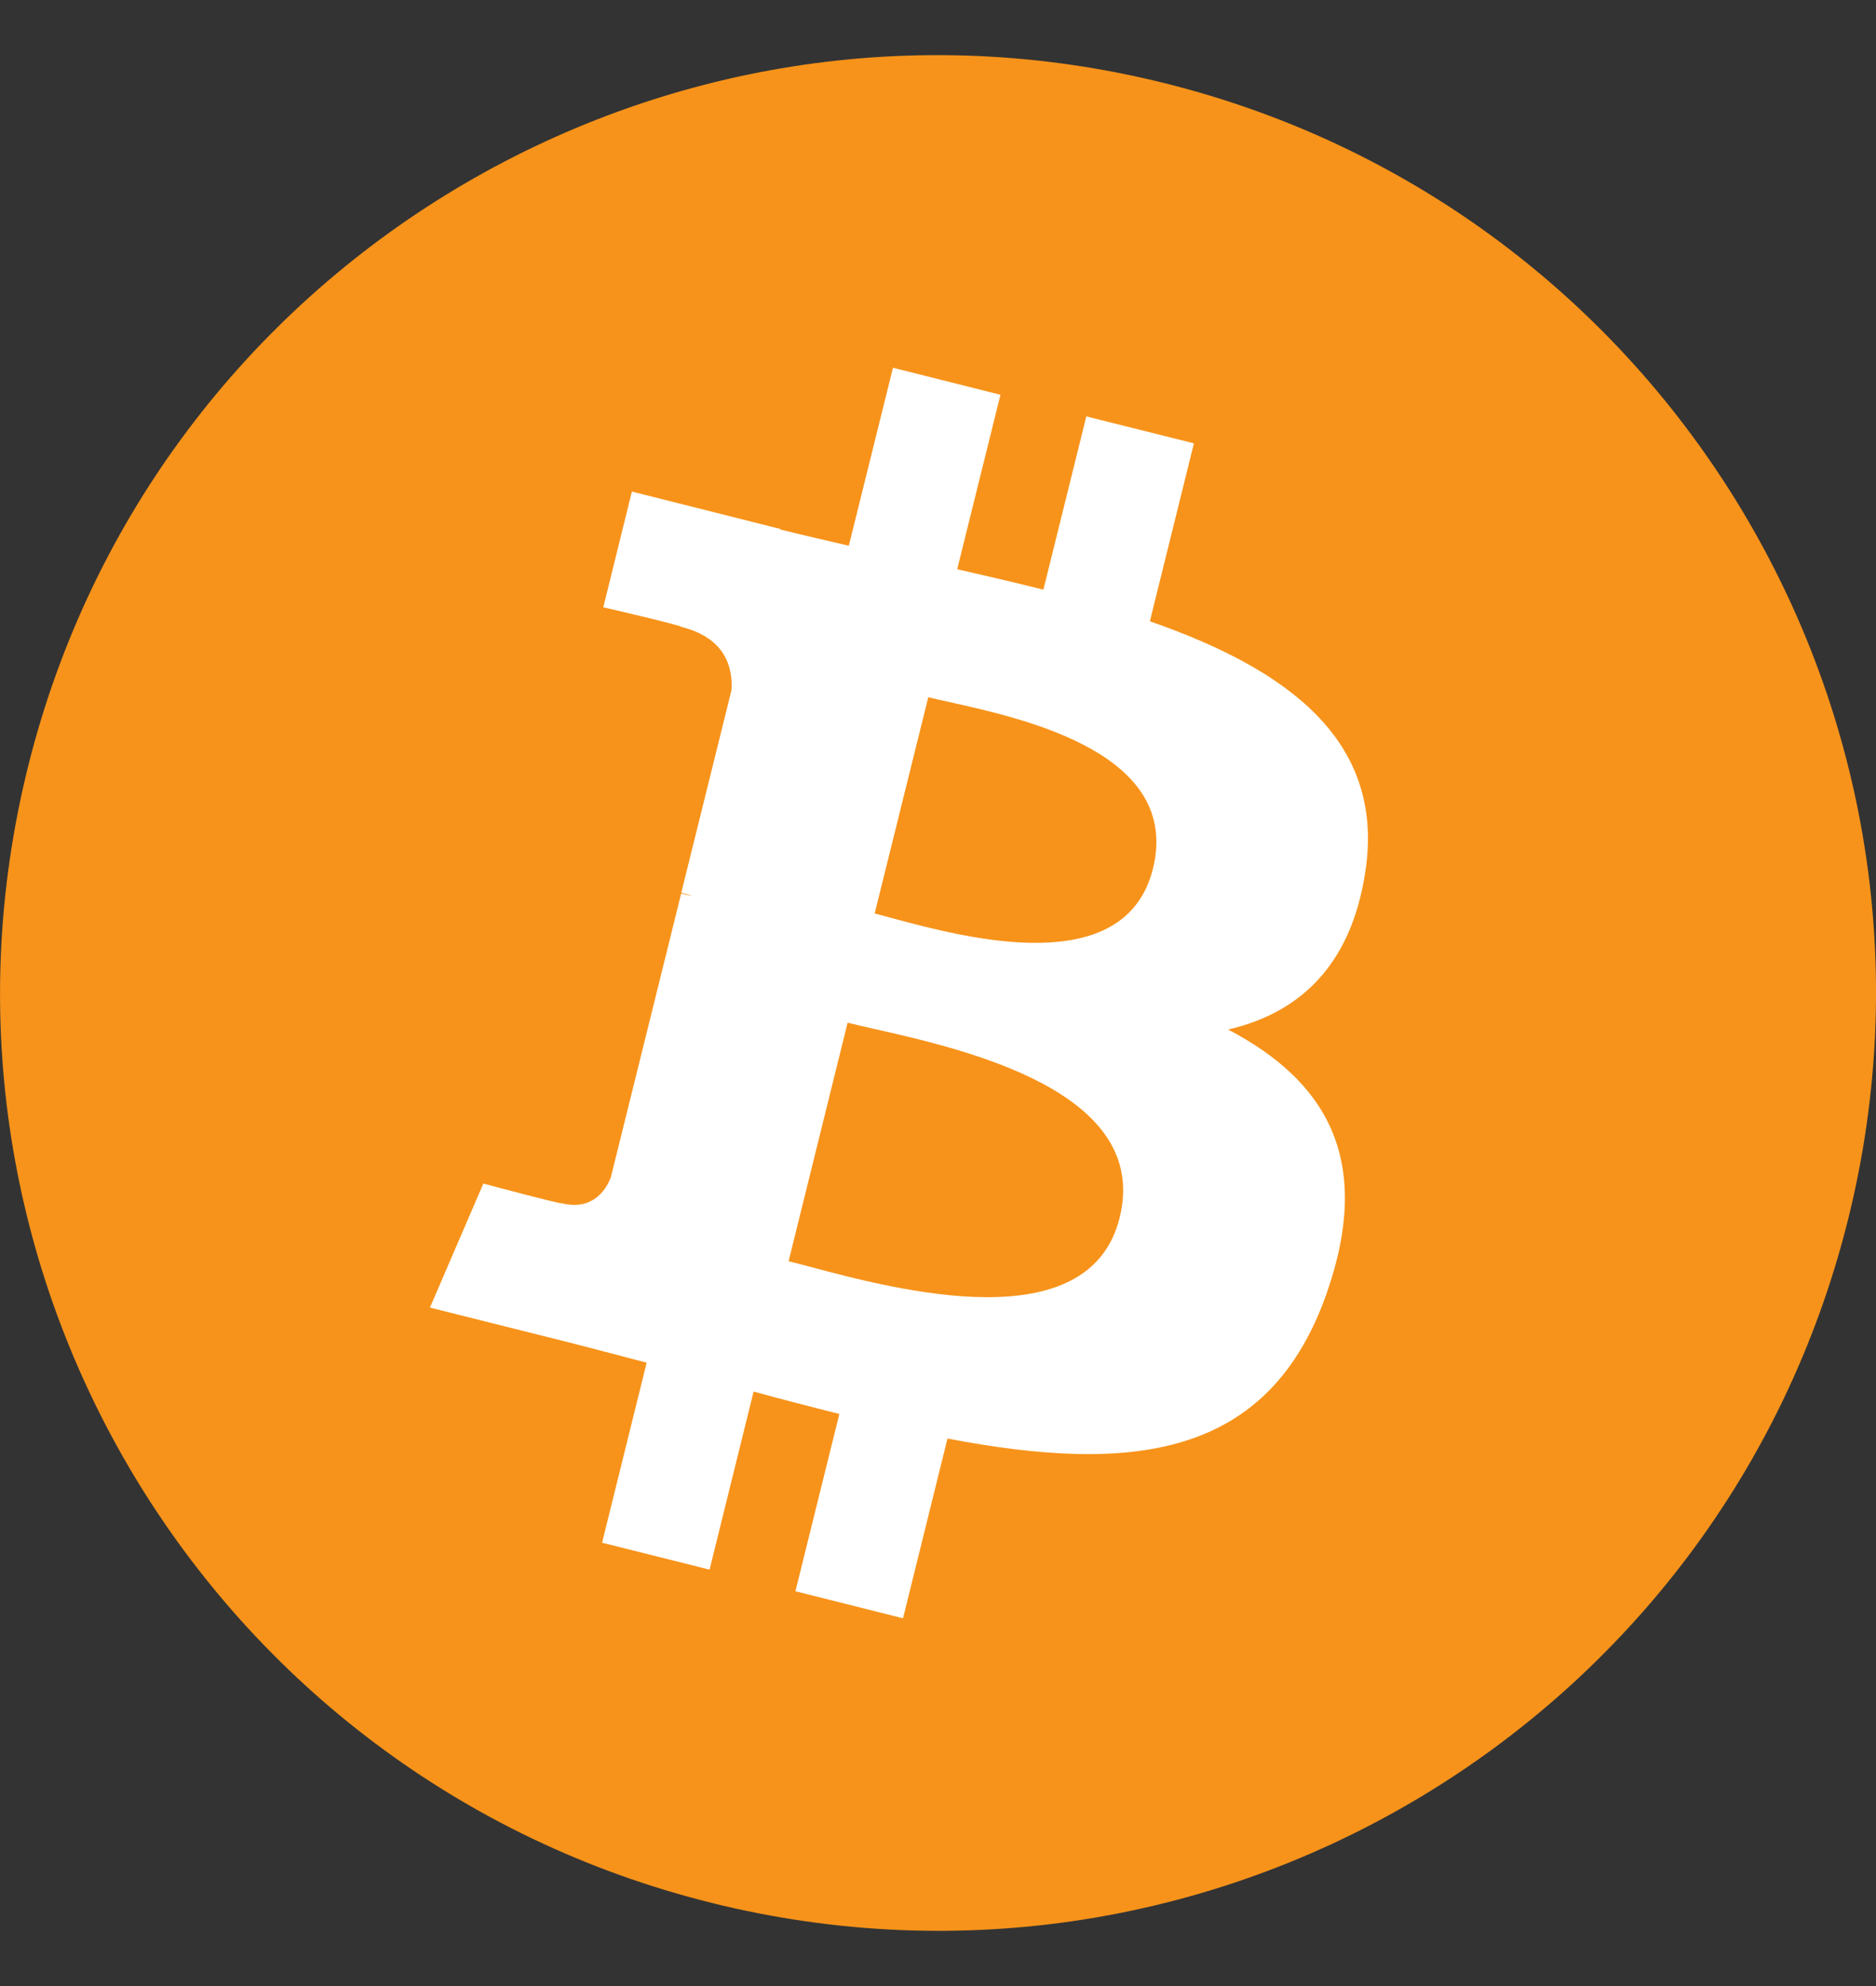
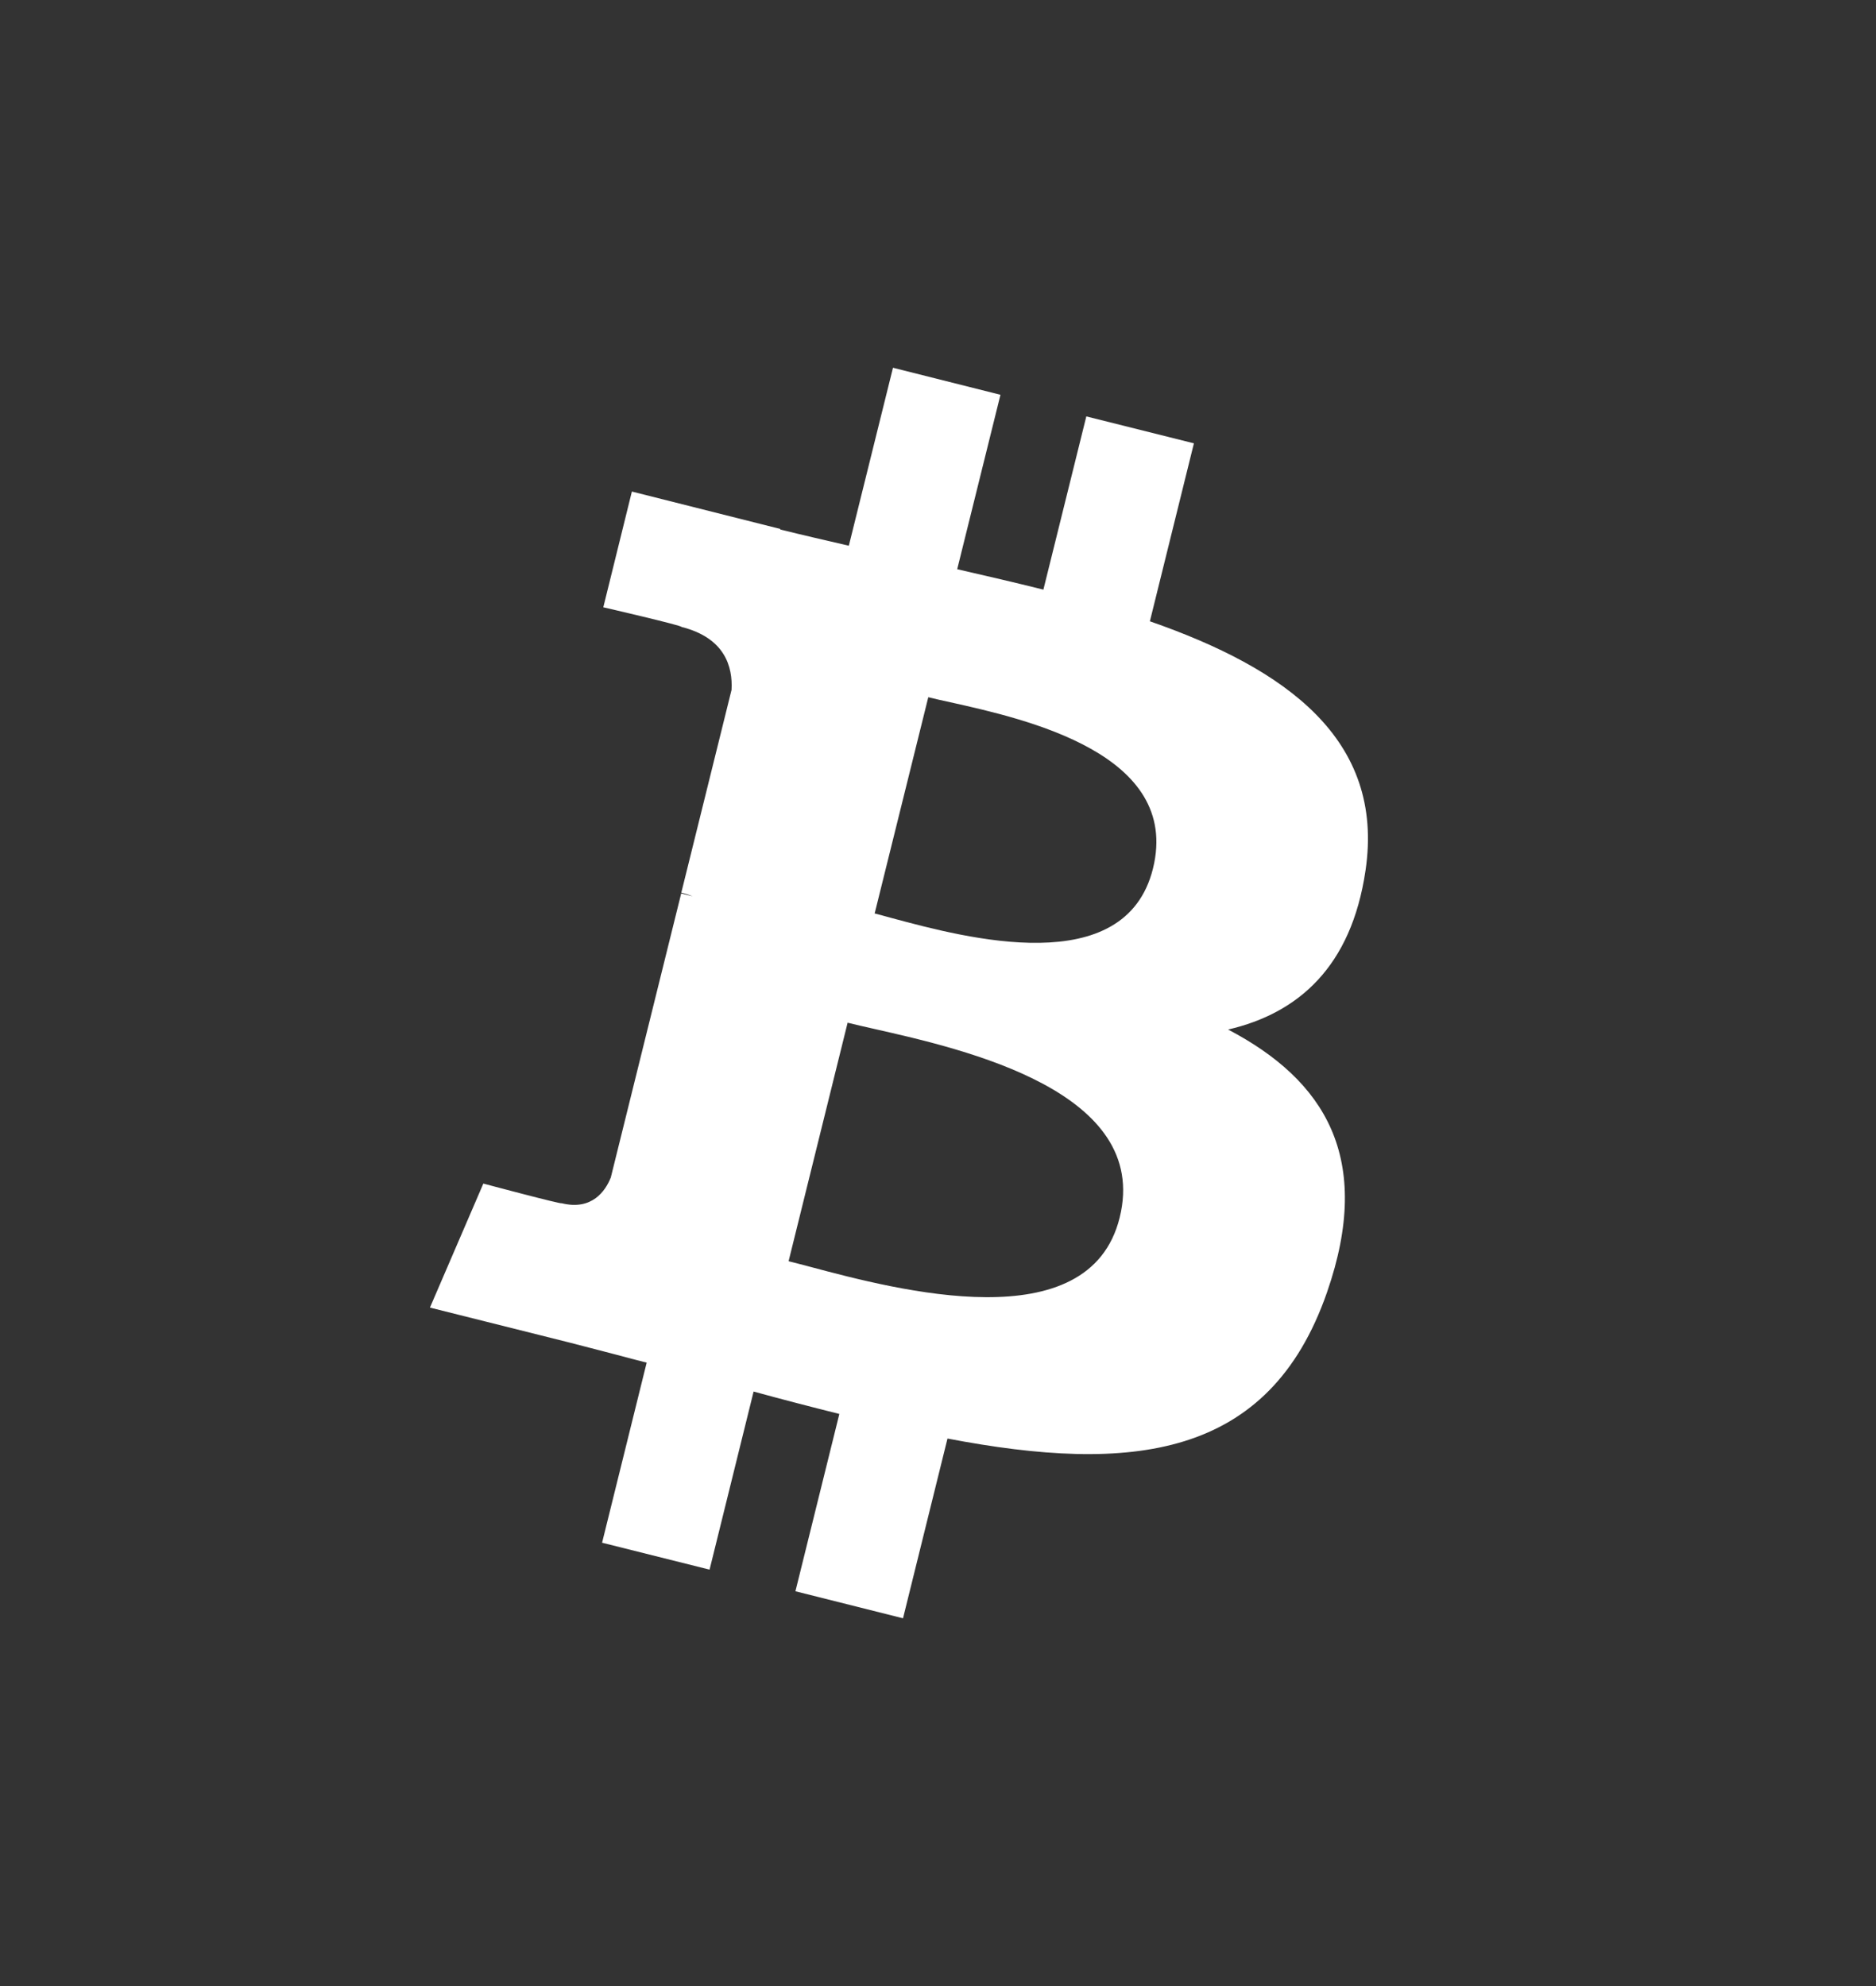
<svg xmlns="http://www.w3.org/2000/svg" width="17" height="18" viewBox="0 0 17 18" fill="none">
  <rect x="0" y="0" width="17" height="18" fill="#333333" stroke="none" />
-   <path d="M16.746 11.056C15.61 15.61 10.998 18.381 6.443 17.245C1.89 16.11 -0.881 11.498 0.255 6.945C1.389 2.391 6.002 -0.381 10.555 0.754C15.11 1.89 17.881 6.502 16.746 11.056Z" fill="#F7931A" />
  <path fill-rule="evenodd" clip-rule="evenodd" d="M12.374 7.89C12.551 6.699 11.65 6.059 10.42 5.631L10.819 4.018L9.844 3.774L9.455 5.344C9.199 5.28 8.936 5.219 8.674 5.159L9.066 3.578L8.092 3.333L7.692 4.946C7.48 4.897 7.272 4.849 7.07 4.799L7.071 4.794L5.726 4.455L5.467 5.504C5.467 5.504 6.19 5.671 6.175 5.682C6.57 5.781 6.641 6.044 6.629 6.253L6.174 8.09C6.202 8.097 6.237 8.107 6.276 8.123L6.243 8.115L6.243 8.115C6.22 8.109 6.197 8.103 6.173 8.097L5.535 10.672C5.487 10.793 5.364 10.974 5.089 10.905C5.098 10.919 4.38 10.727 4.38 10.727L3.896 11.851L5.165 12.169C5.306 12.205 5.446 12.242 5.585 12.278L5.585 12.278C5.677 12.303 5.769 12.327 5.86 12.35L5.456 13.982L6.43 14.226L6.829 12.612C7.095 12.685 7.354 12.752 7.606 12.815L7.208 14.422L8.183 14.667L8.586 13.038C10.249 13.355 11.499 13.227 12.025 11.713C12.449 10.493 12.004 9.79 11.129 9.331C11.766 9.183 12.246 8.761 12.374 7.89ZM10.146 11.036C9.87 12.154 8.131 11.692 7.336 11.48L7.336 11.48C7.264 11.461 7.2 11.444 7.146 11.431L7.681 9.269C7.748 9.286 7.829 9.304 7.921 9.325C8.743 9.511 10.43 9.892 10.146 11.036ZM8.086 8.322C8.749 8.5 10.196 8.889 10.448 7.872C10.705 6.832 9.299 6.518 8.613 6.365C8.535 6.348 8.467 6.333 8.412 6.319L7.926 8.279C7.972 8.291 8.026 8.305 8.086 8.322Z" fill="white" />
</svg>